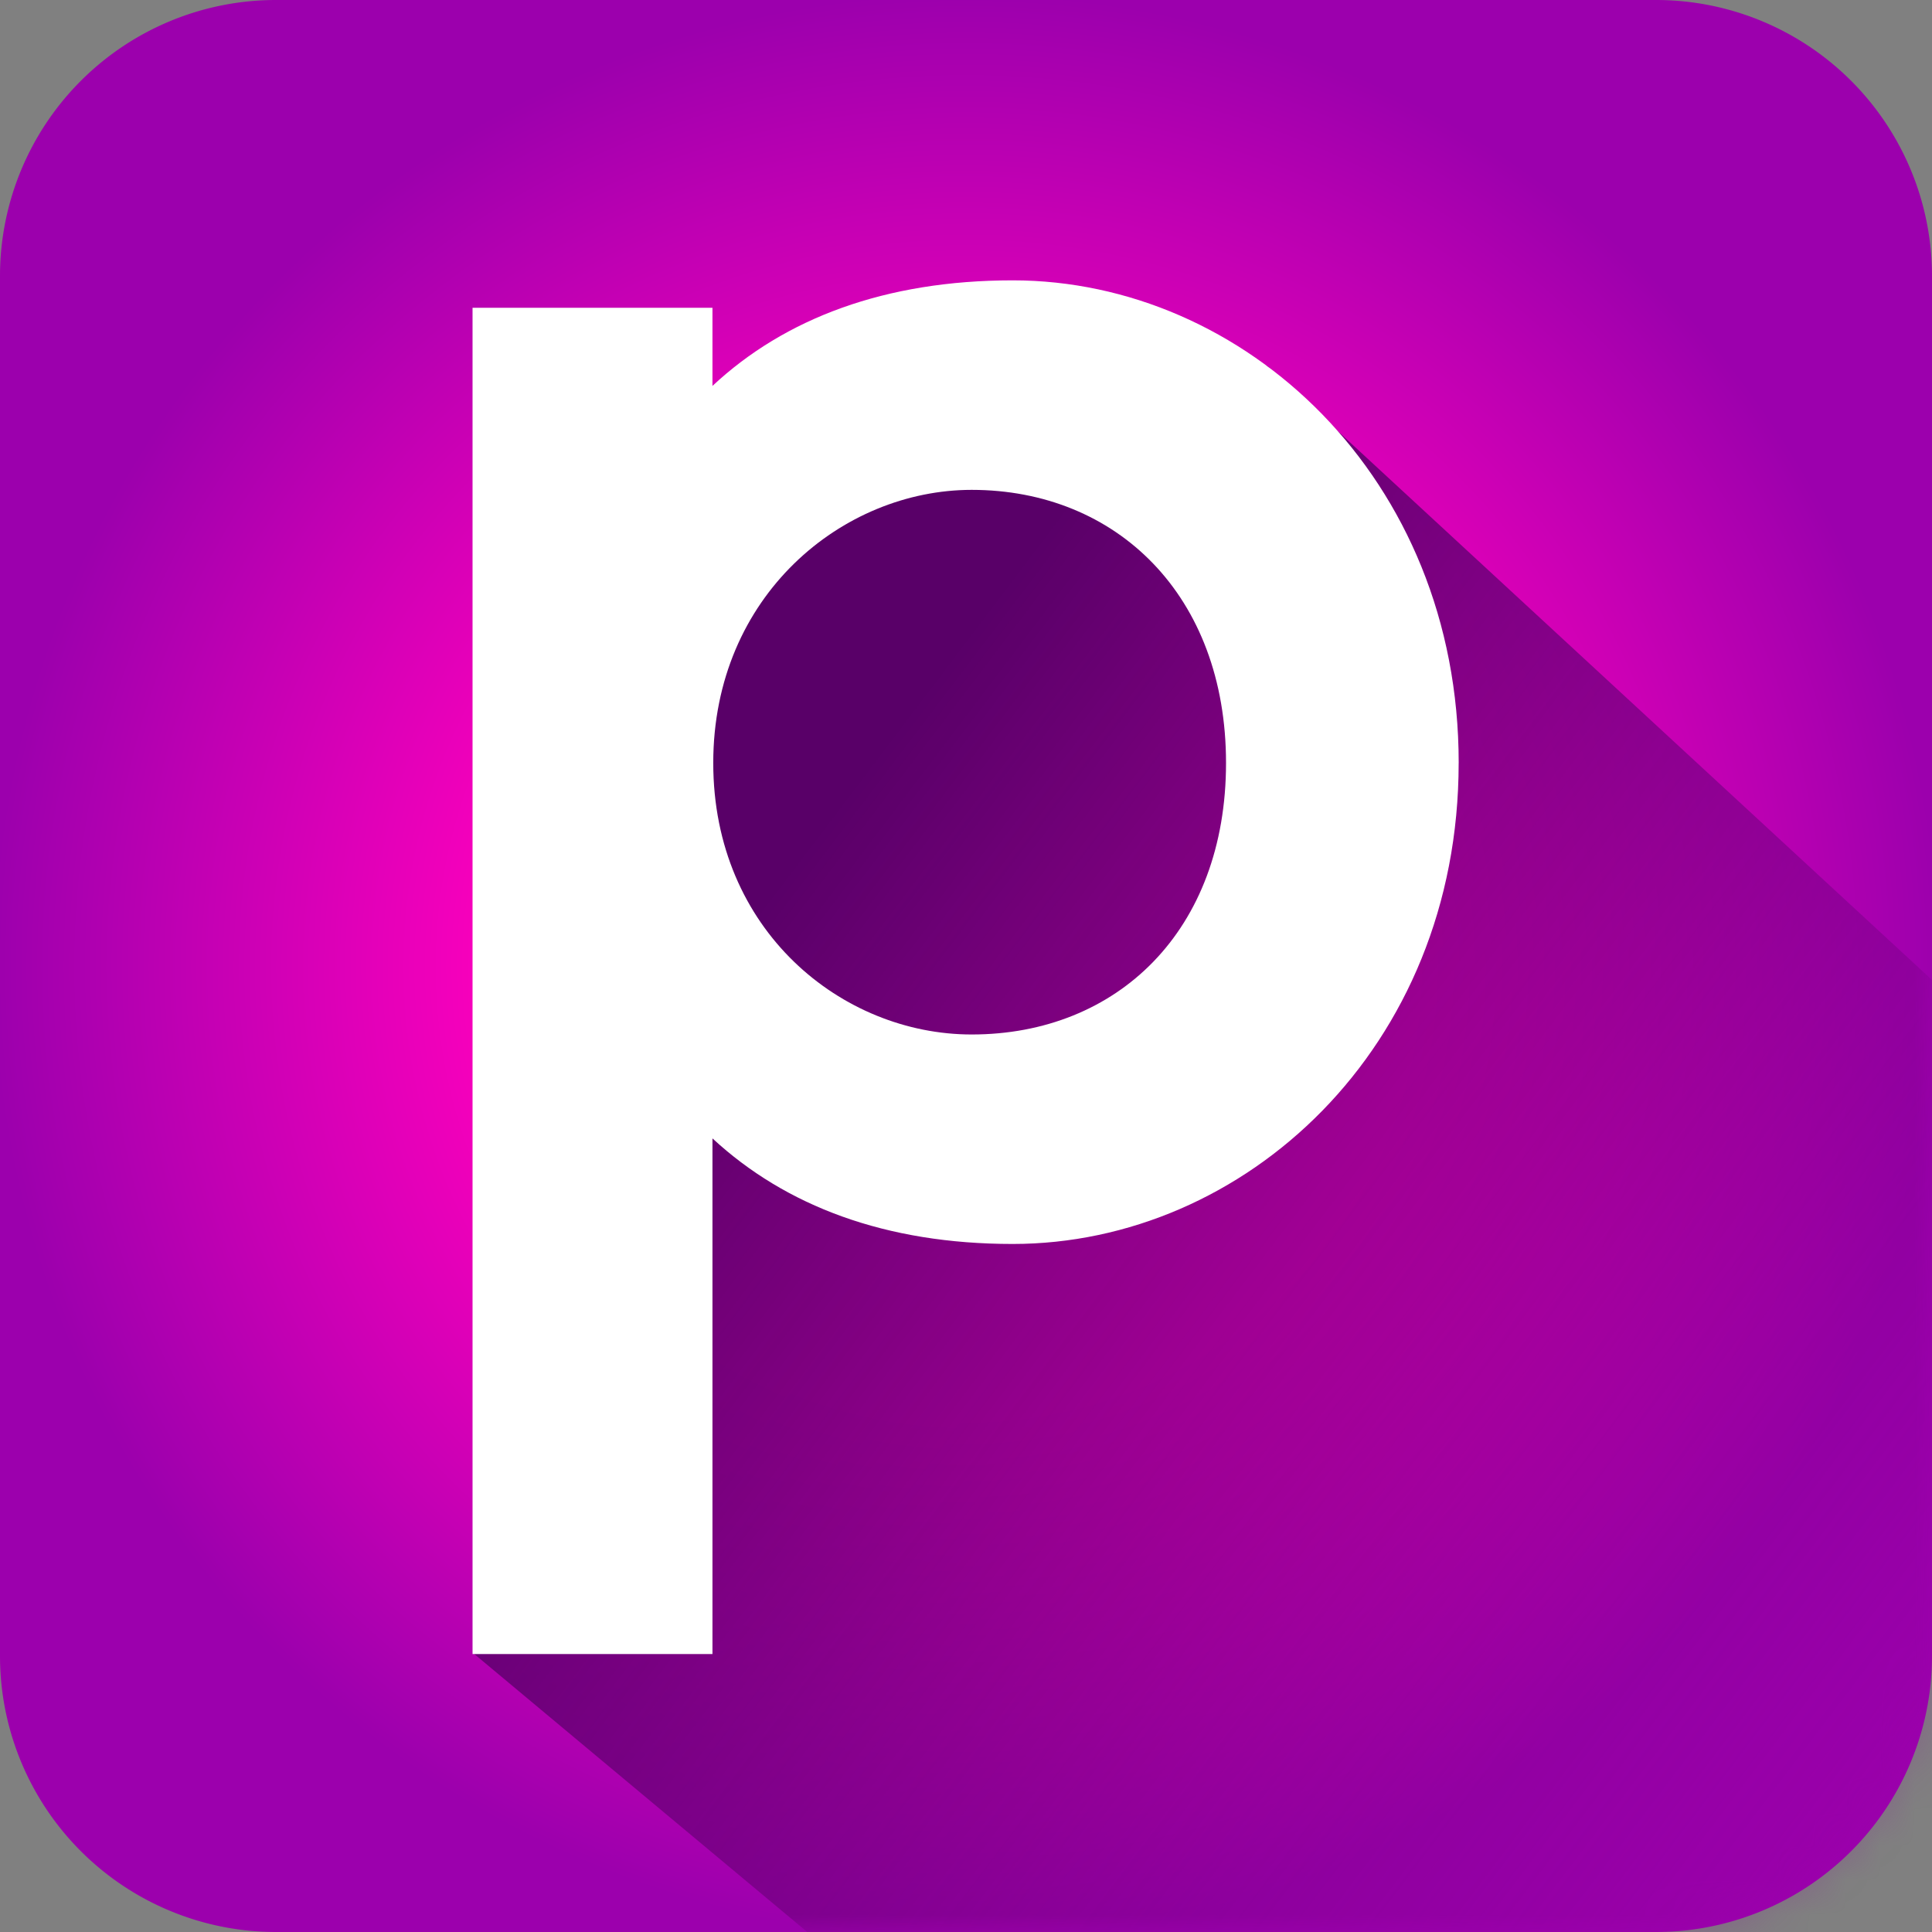
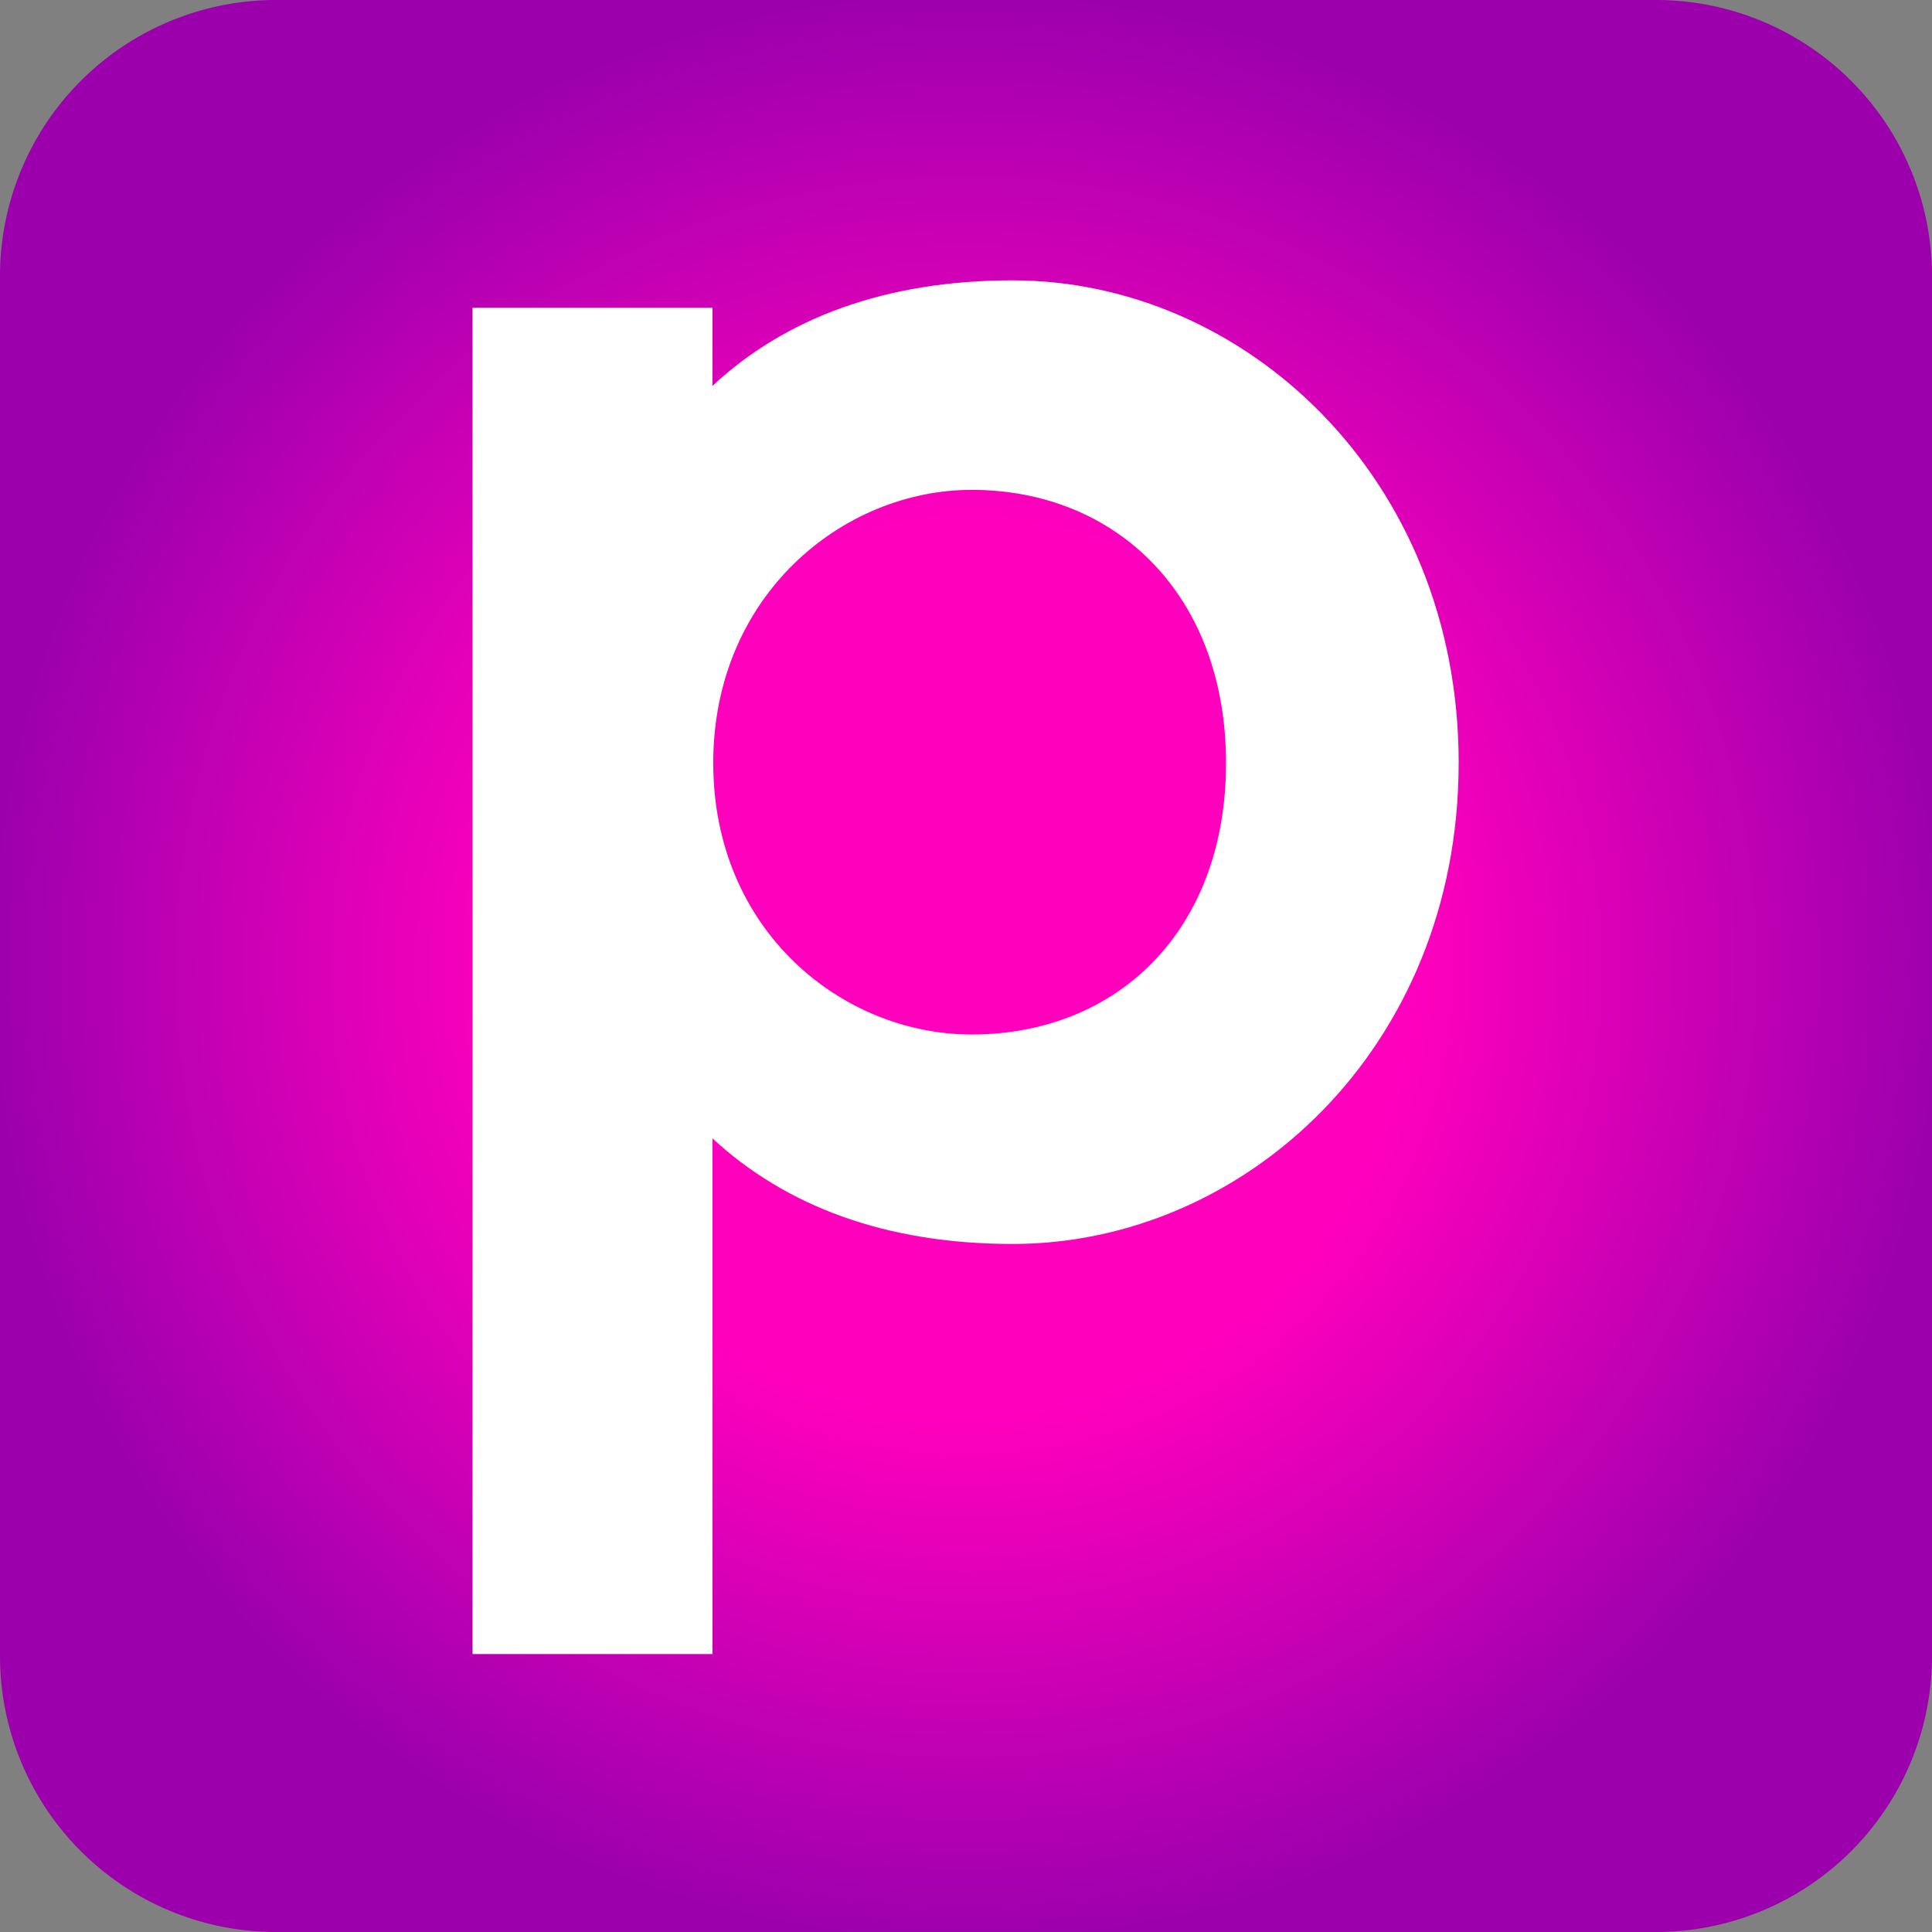
<svg xmlns="http://www.w3.org/2000/svg" width="56" height="56" fill="none" viewBox="0 0 56 56">
  <rect x="0" y="0" width="56" height="56" fill="#808080" stroke="none" />
  <path fill="url(#paint0_radial_1934_13403)" d="M48 0H8a8 8 0 0 0-8 8v40a8 8 0 0 0 8 8h40a8 8 0 0 0 8-8V8a8 8 0 0 0-8-8Z" />
  <mask id="mask0_1934_13403" width="56" height="56" x="0" y="0" maskUnits="userSpaceOnUse" style="mask-type:luminance">
-     <path fill="#fff" d="M47.999 0H8.115a8 8 0 0 0-8 8v40a8 8 0 0 0 8 8H48a8 8 0 0 0 8-8V8a8 8 0 0 0-8-8Z" />
-   </mask>
+     </mask>
  <g mask="url(#mask0_1934_13403)">
-     <path fill="url(#paint1_linear_1934_13403)" d="m13.72 47.92 2.543-23.072 5.203-10.65 15.26-3.596L64.26 36.034l1.656 25.127-32.503 3.2L13.72 47.92Z" style="mix-blend-mode:multiply" />
-   </g>
+     </g>
  <path fill="#fff" d="M42.28 22.115c0 8.29-6.23 13.942-12.926 13.942-3.687 0-6.58-1.098-8.703-3.06v14.946h-6.954V8.921h6.954v2.265c2.1-1.962 5.016-3.06 8.703-3.06 6.697 0 12.927 5.699 12.927 13.99Zm-6.743 0c0-4.857-3.173-7.916-7.373-7.916-3.734 0-7.49 3.059-7.49 7.916 0 4.858 3.733 7.87 7.49 7.87 4.223 0 7.373-3.012 7.373-7.87Z" />
  <defs>
    <radialGradient id="paint0_radial_1934_13403" cx="0" cy="0" r="1" gradientTransform="matrix(28 0 0 28.023 28 28.023)" gradientUnits="userSpaceOnUse">
      <stop offset=".46" stop-color="#FF00BD" />
      <stop offset="1" stop-color="#9C00AD" />
    </radialGradient>
    <linearGradient id="paint1_linear_1934_13403" x1="21.42" x2="63.048" y1="27.136" y2="58.652" gradientUnits="userSpaceOnUse">
      <stop stop-color="#590068" />
      <stop offset=".42" stop-color="#740083" stop-opacity=".6" />
      <stop offset="1" stop-color="#9F00AE" stop-opacity="0" />
    </linearGradient>
  </defs>
</svg>